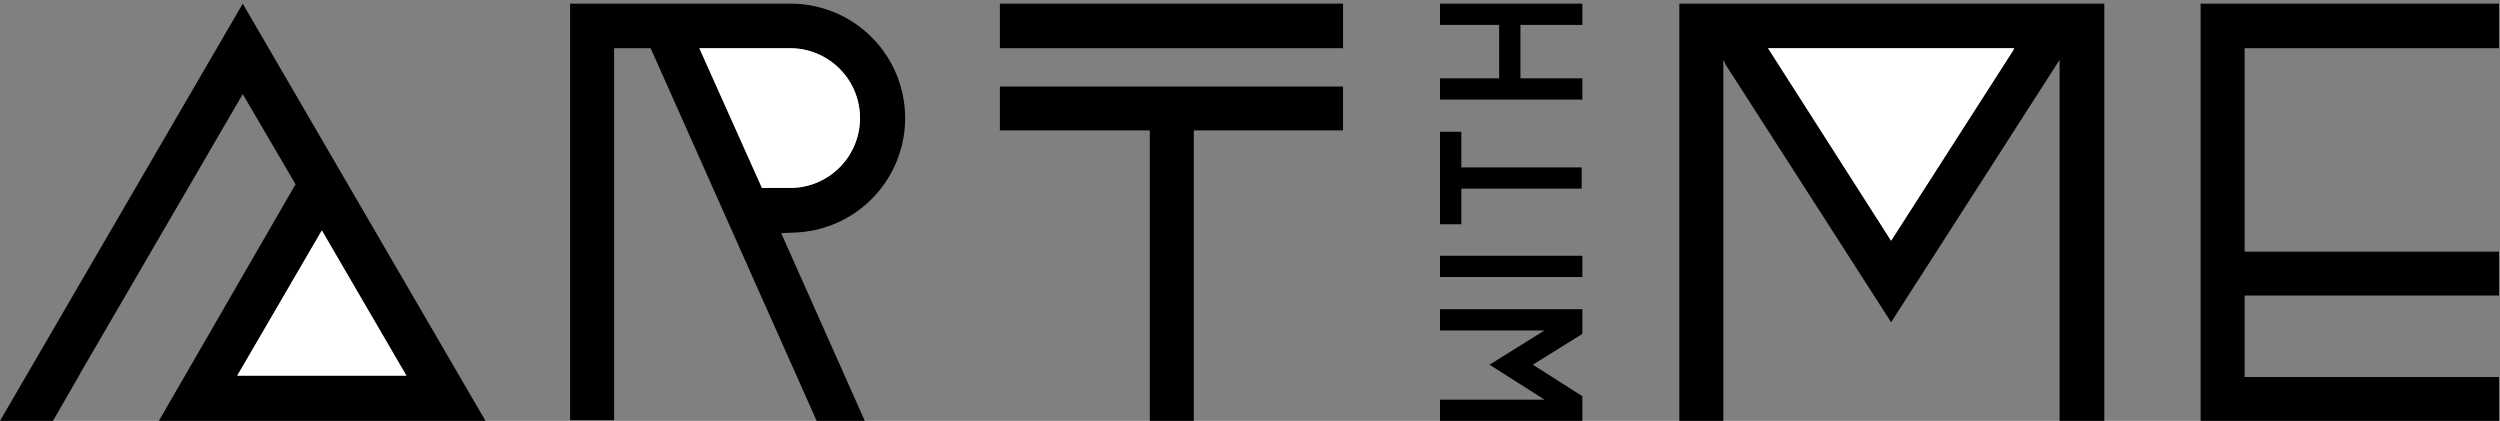
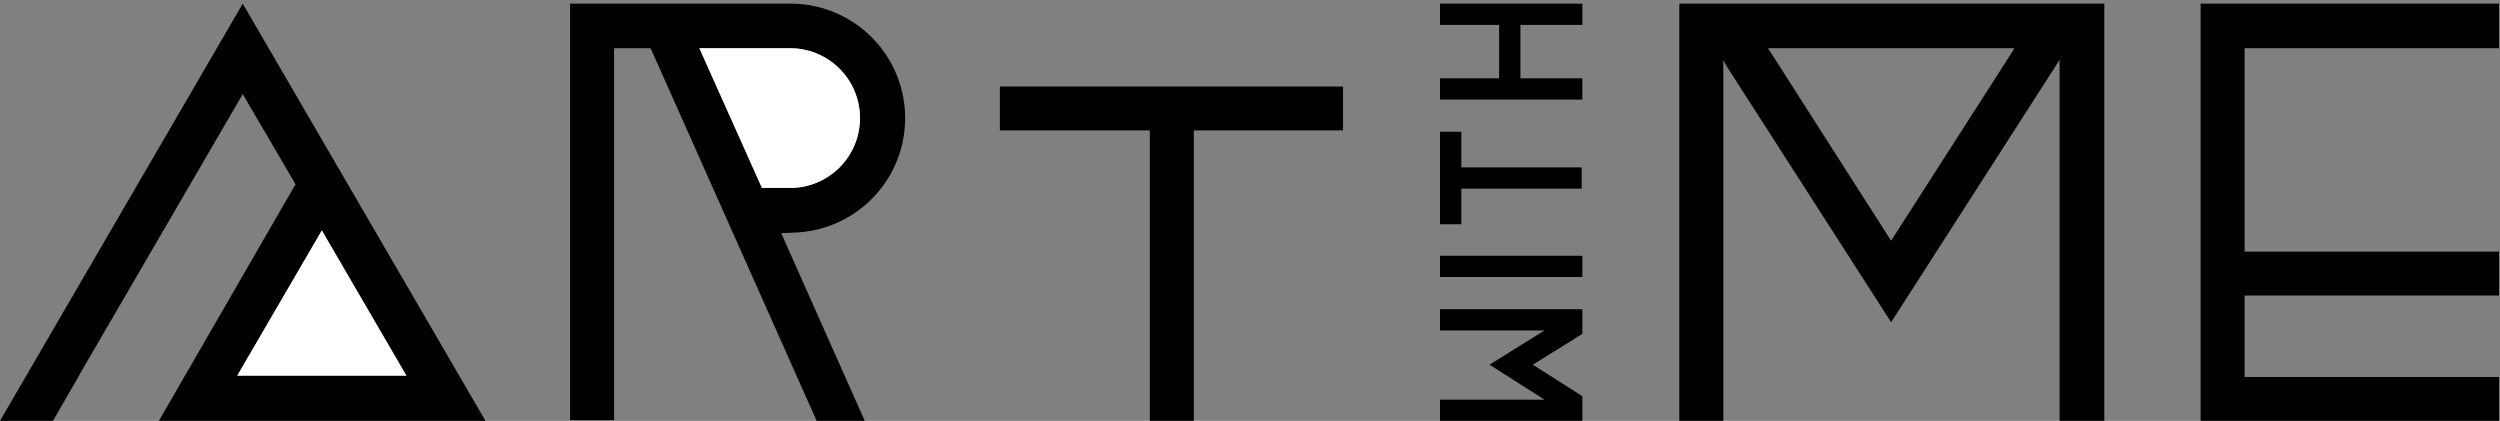
<svg xmlns="http://www.w3.org/2000/svg" id="Componente_36_1" data-name="Componente 36 – 1" width="297" height="50" viewBox="0 0 297 50">
  <rect x="0" y="0" width="297" height="50" fill="#808080" stroke="none" />
  <defs>
    <clipPath id="clip-path">
      <rect id="Rectángulo_336" data-name="Rectángulo 336" width="297" height="50" transform="translate(0 -0.435)" fill="#fff" />
    </clipPath>
  </defs>
  <g id="Grupo_12" data-name="Grupo 12" transform="translate(0 0.435)" clip-path="url(#clip-path)">
    <path id="Trazado_6" data-name="Trazado 6" d="M552.352,5.29V0H516.9V49.565h35.456V44.356H522.125V34.671h30.228V29.462H522.125V5.29Z" transform="translate(-255.467)" />
    <path id="Trazado_7" data-name="Trazado 7" d="M275.631,19.471H234.864V24.68h17.81V59.188H257.9V24.68h17.728Z" transform="translate(-116.078 -9.623)" />
-     <path id="Trazado_8" data-name="Trazado 8" d="M275.631,0H234.864V5.29h40.767Z" transform="translate(-116.078)" />
    <path id="Trazado_9" data-name="Trazado 9" d="M160.051,0H133.908V49.484h5.229V5.29h4.33l.082.163,19.688,44.193h5.719l-9.967-22.382,1.8-.081A13.6,13.6,0,0,0,160.051,0Zm0,21.893H156.7l-7.434-16.6h10.784a8.3,8.3,0,1,1,0,16.6Z" transform="translate(-66.182)" />
    <path id="Trazado_10" data-name="Trazado 10" d="M9.558,43.868l19.28-33.125,6.291,10.743-.082.081-16.176,28H57.678L28.839,0,0,49.565H6.291l3.1-5.372Zm38.724.326h-20.1L38.234,26.939Z" />
    <path id="Trazado_11" data-name="Trazado 11" d="M355.155,59.218H338.244v2.523h16.911Z" transform="translate(-167.172 -29.268)" />
    <path id="Trazado_12" data-name="Trazado 12" d="M338.244,41.079V30.092h2.532v4.232h14.3v2.523h-14.3v4.232Z" transform="translate(-167.172 -14.872)" />
    <path id="Trazado_13" data-name="Trazado 13" d="M338.244,11.394V8.871h7.026V2.523h-7.026V0h16.911V2.523H347.8V8.871h7.352v2.523Z" transform="translate(-167.172)" />
    <path id="Trazado_14" data-name="Trazado 14" d="M355.155,74.7V71.77H338.244v2.523h12.418l-6.536,4.069,6.536,4.151H338.244v2.523h16.911v-2.93l-5.882-3.744Z" transform="translate(-167.172 -35.471)" />
    <path id="Trazado_15" data-name="Trazado 15" d="M419.618,37.845,439.634,6.674V49.565h5.311V0H394.456V49.565h5.229V6.674l.327.651ZM434.242,5.29l-.163.326L419.618,28.16l-.163-.244L404.995,5.29Z" transform="translate(-194.953)" />
    <path id="Trazado_16" data-name="Trazado 16" d="M175.06,27.063h-3.35l-7.434-16.6H175.06a8.3,8.3,0,1,1,0,16.6Z" transform="translate(-81.191 -5.17)" fill="#fff" />
    <path id="Trazado_17" data-name="Trazado 17" d="M75.825,70.519h-20.1L65.777,53.264Z" transform="translate(-27.543 -26.325)" fill="#fff" />
-     <path id="Trazado_18" data-name="Trazado 18" d="M444.541,10.46l-.163.326L429.918,33.33l-.163-.244L415.294,10.46Z" transform="translate(-205.252 -5.17)" fill="#fff" />
  </g>
</svg>